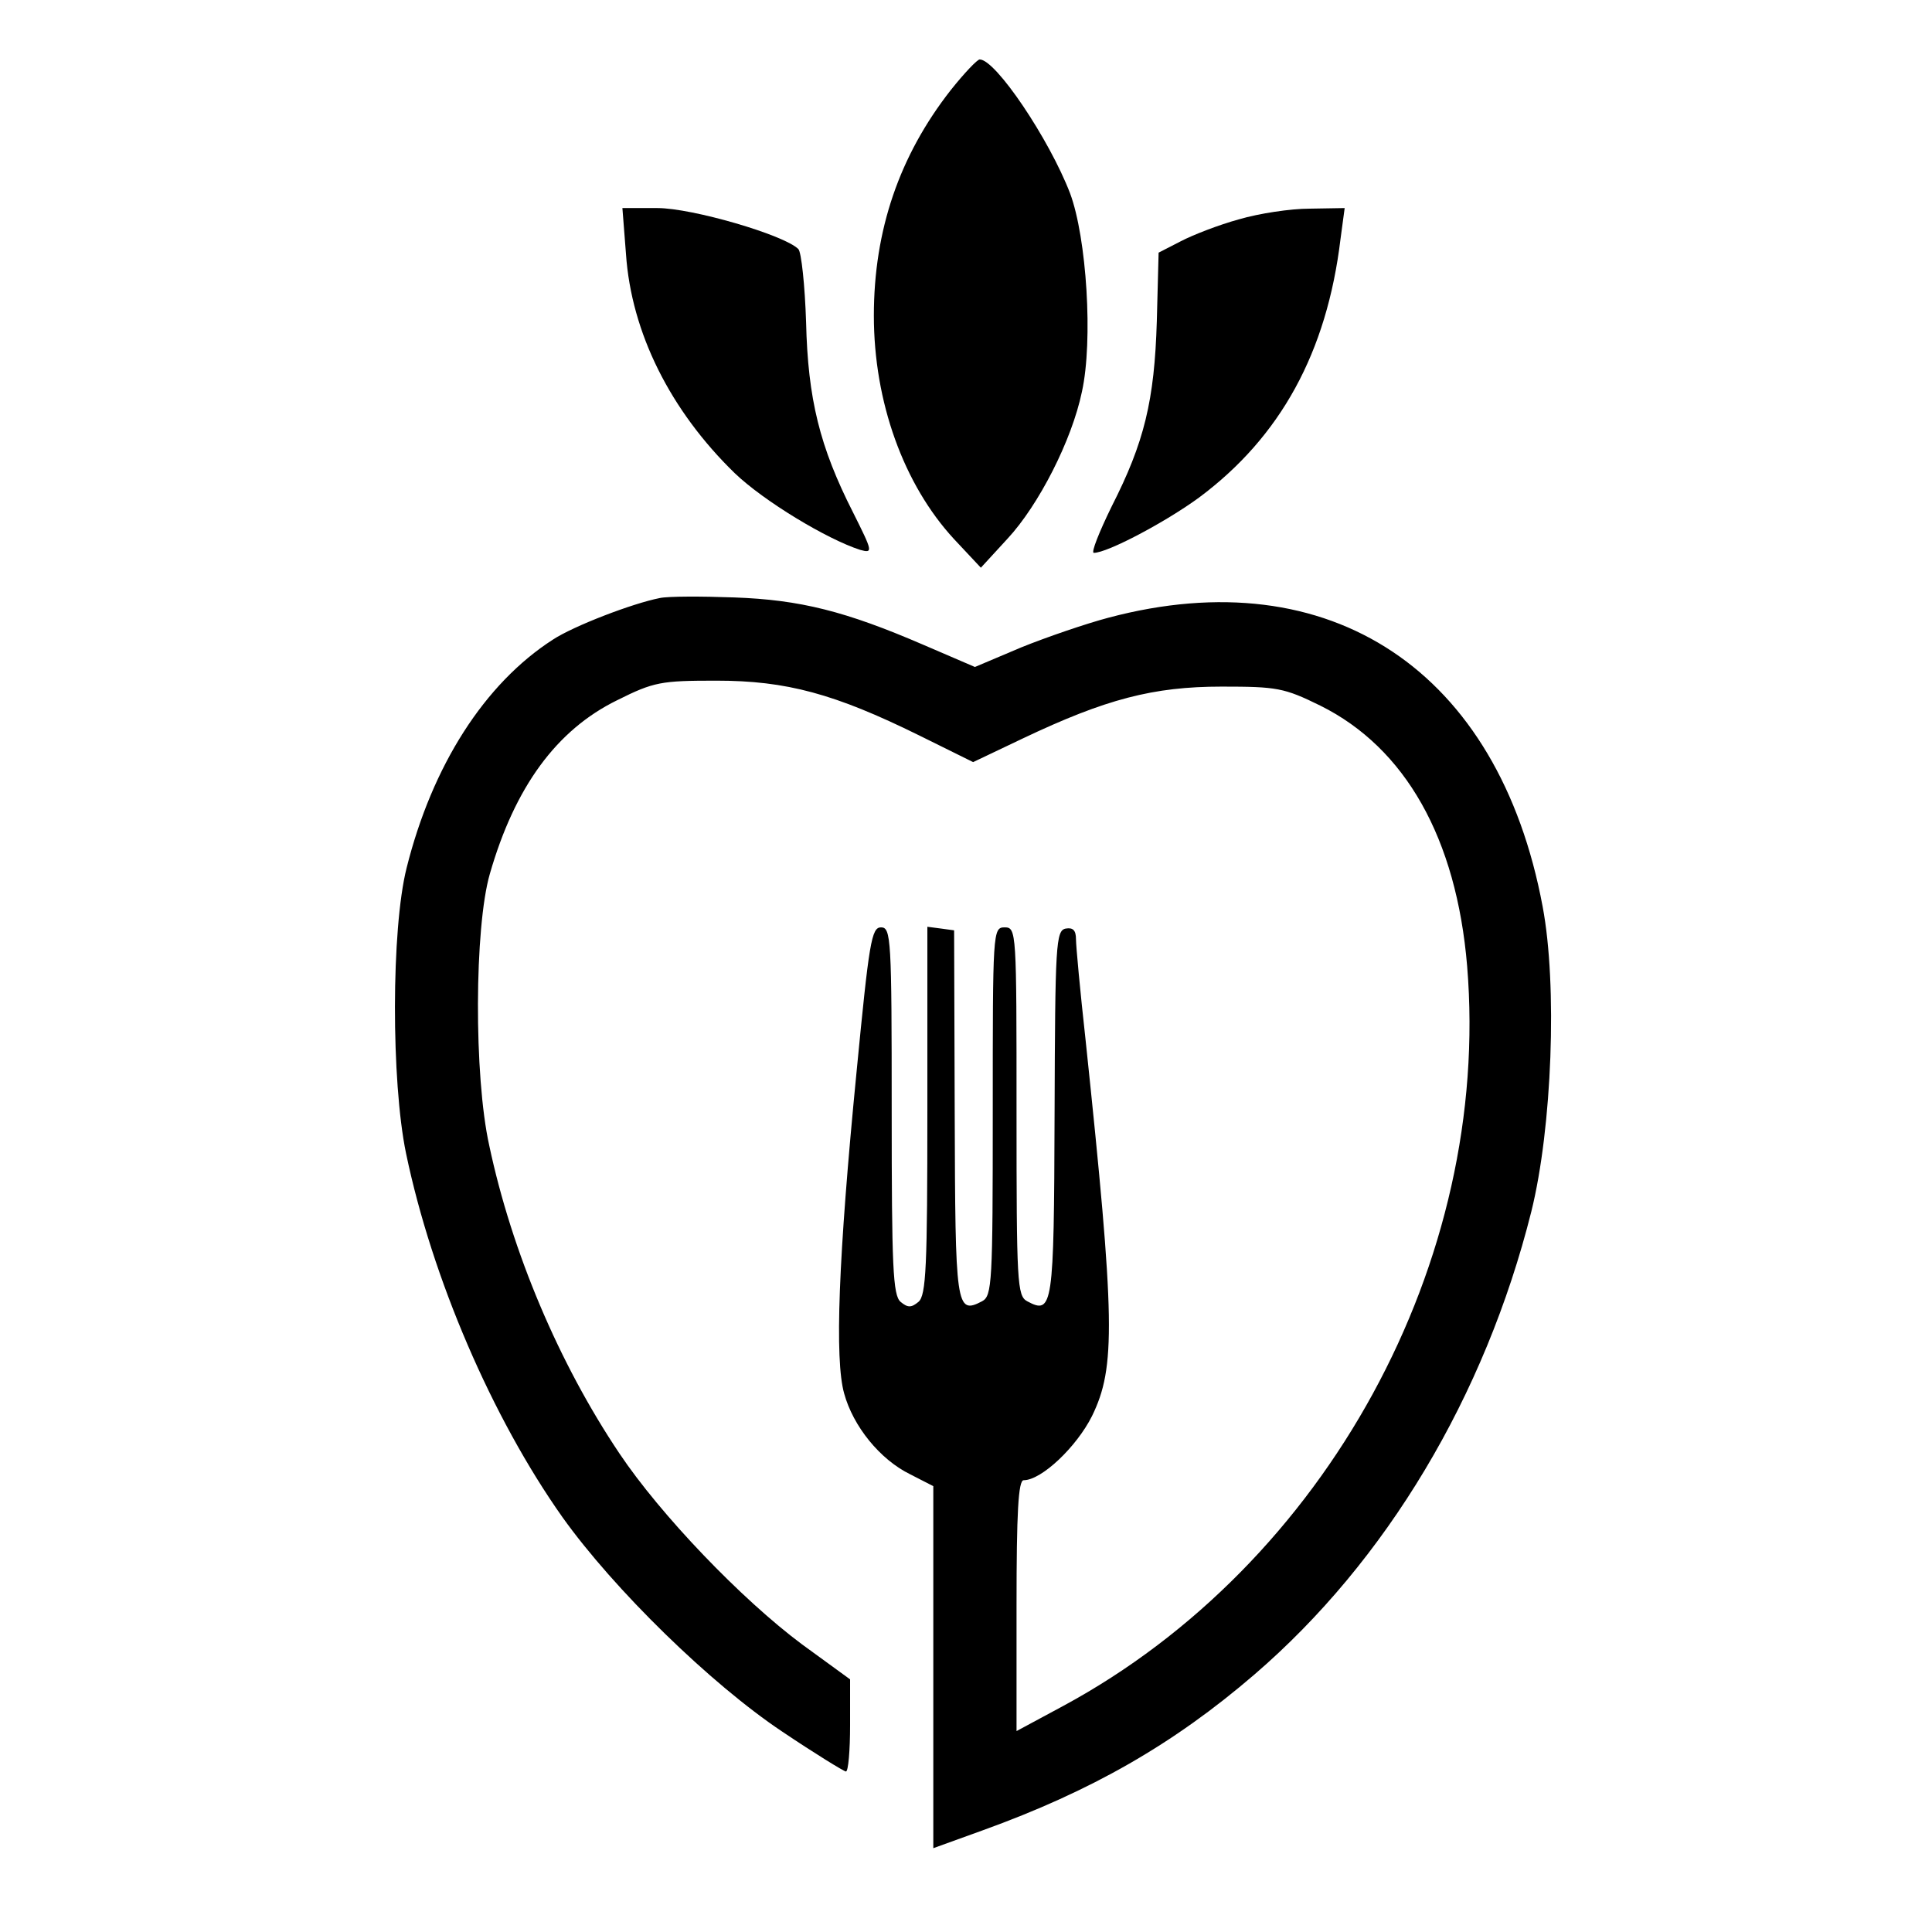
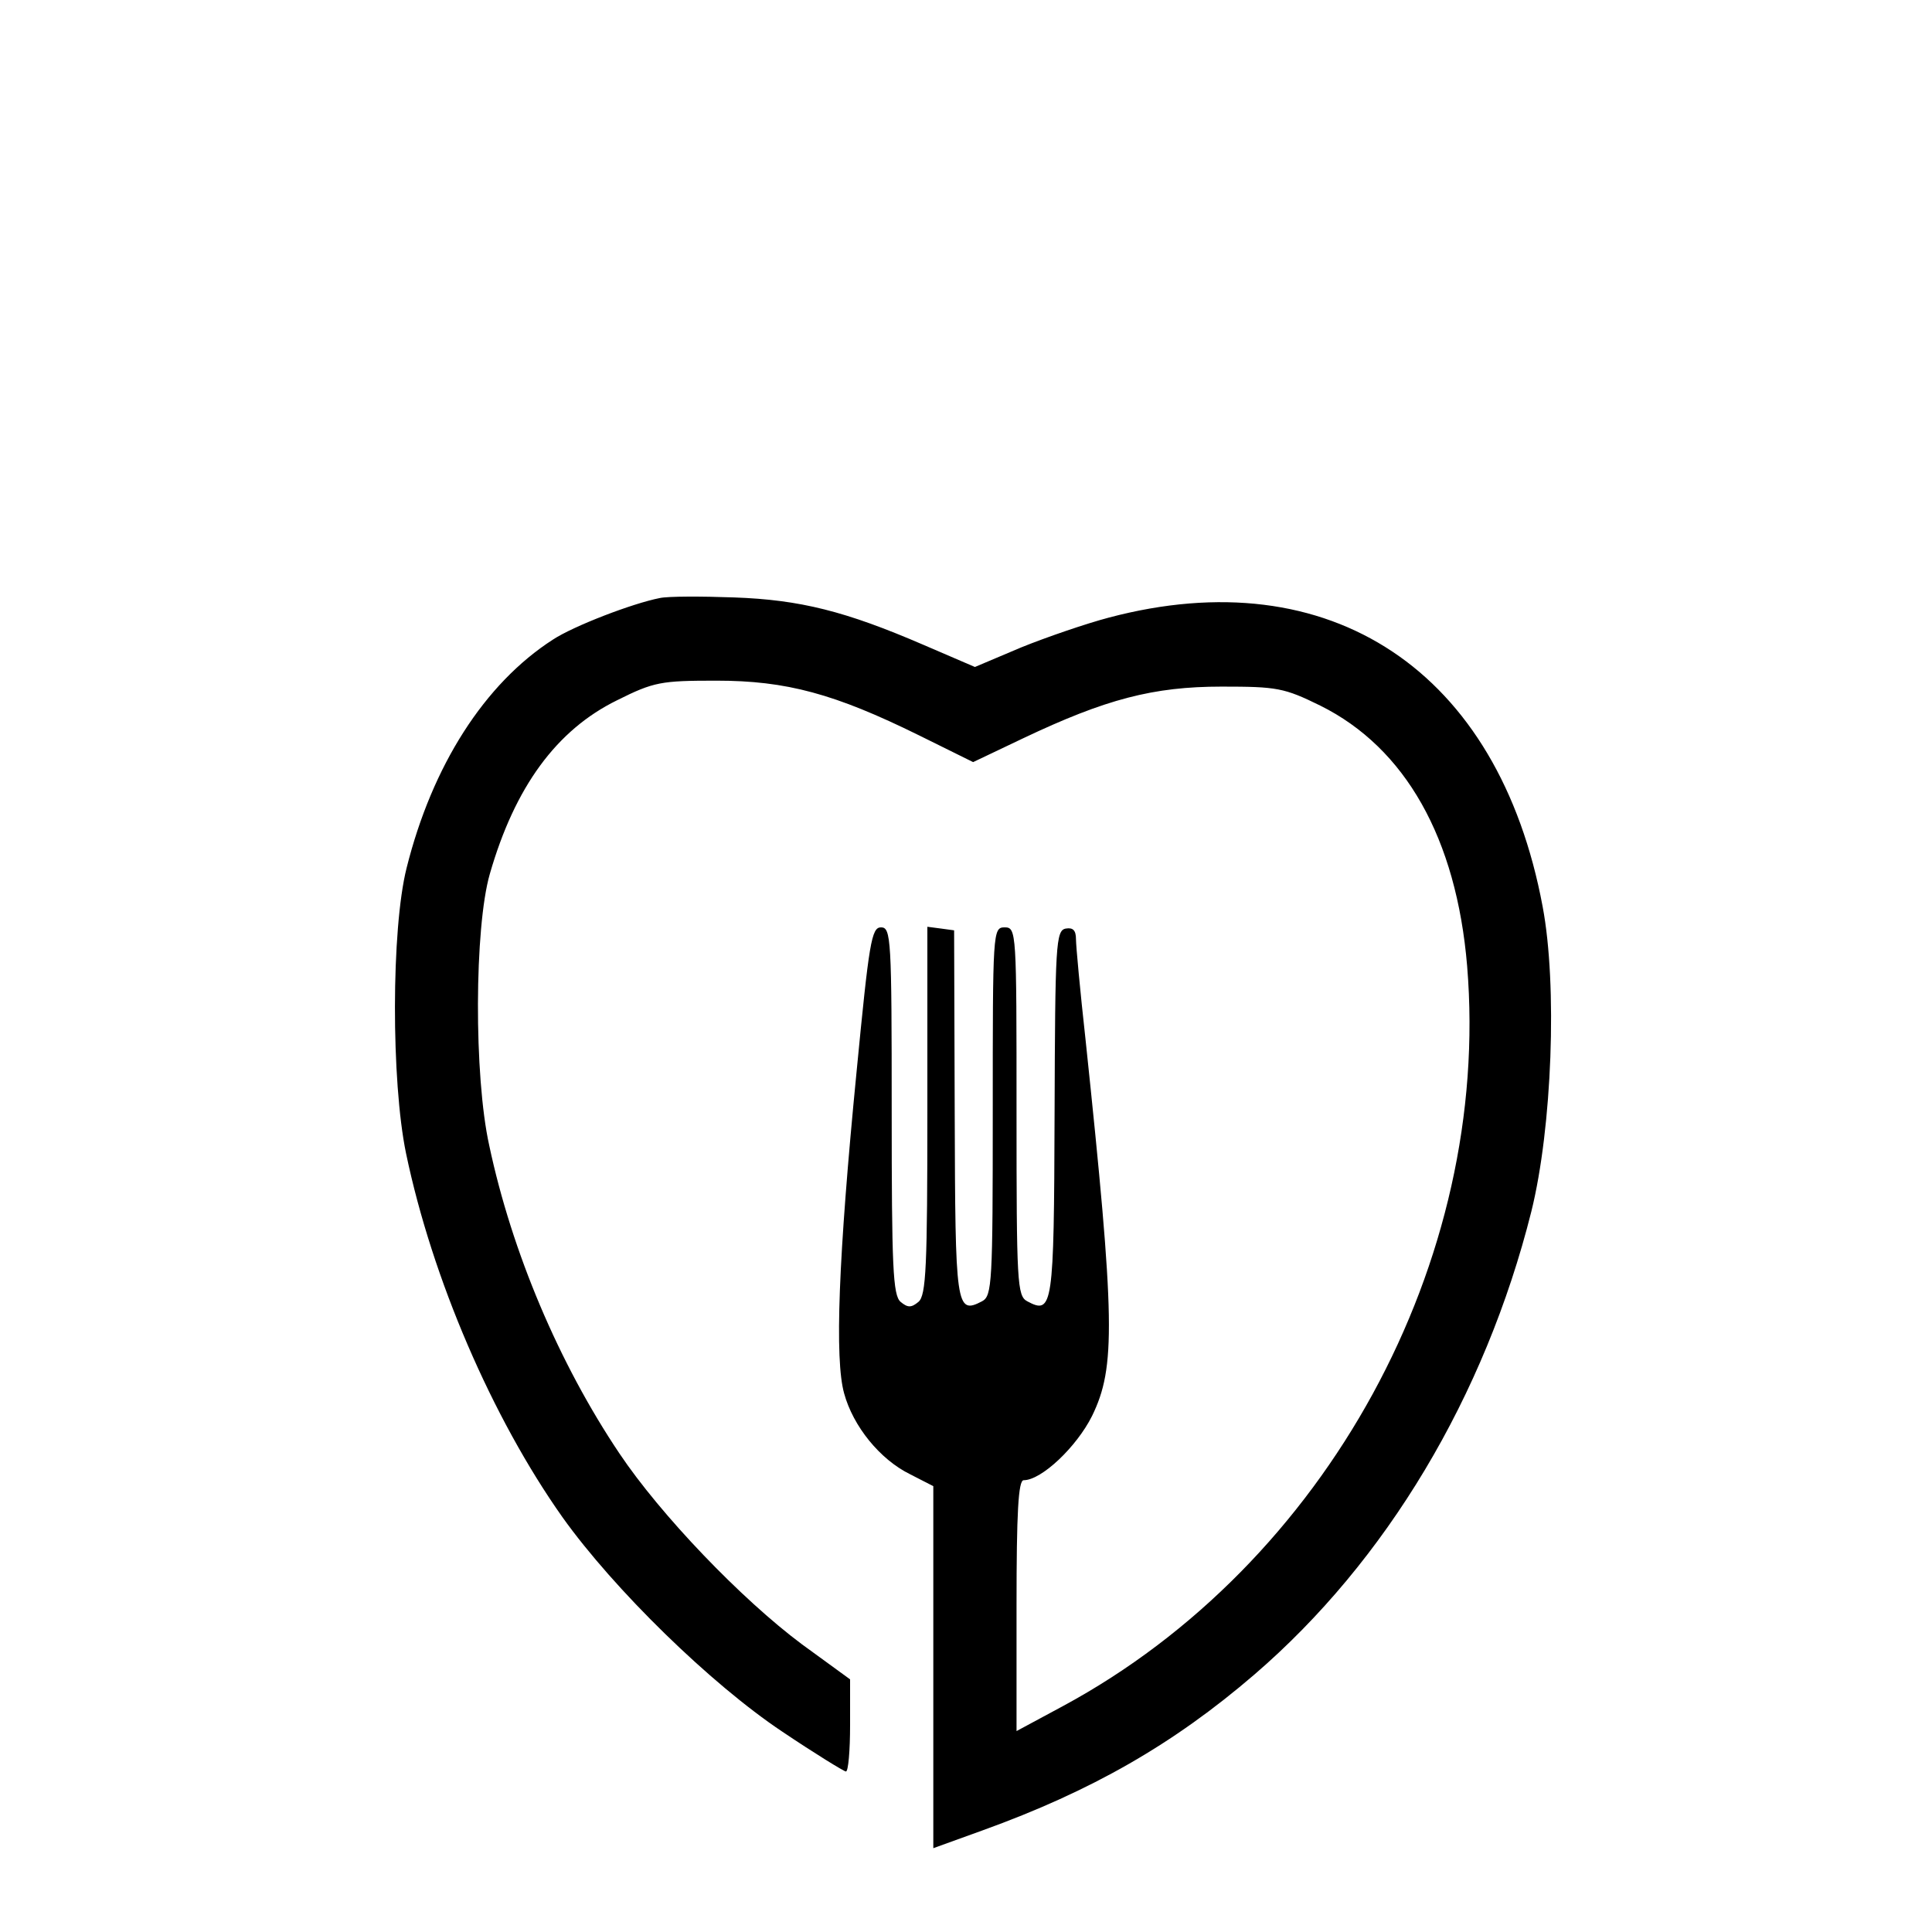
<svg xmlns="http://www.w3.org/2000/svg" version="1.0" width="325pt" height="325pt" viewBox="0 0 325 325" preserveAspectRatio="xMidYMid meet">
  <g transform="translate(0,325) scale(0.1,-0.1)" fill="#000000" stroke="none">
-     <path d="M1599 3098 c-86 -110 -129 -235 -129 -379 0 -145 50 -284 135 -376 l45 -48 45 49 c52 56 108 165 125 247 19 86 8 259 -20 334 -35 91 -125 225 -152 225 -4 0 -26 -23 -49 -52z" />
-     <path d="M1053 2823 c9 -133 75 -264 183 -369 49 -47 155 -111 211 -129 22 -6 21 -3 -12 63 -56 110 -76 191 -79 320 -2 62 -8 118 -13 123 -24 24 -179 69 -237 69 l-59 0 6 -77z" />
-     <path d="M2084 2881 c-33 -9 -77 -26 -98 -37 l-37 -19 -3 -115 c-4 -134 -21 -204 -76 -312 -21 -43 -35 -78 -30 -78 23 0 121 52 177 93 137 102 215 244 238 435 l7 52 -59 -1 c-32 0 -85 -8 -119 -18z" />
    <path d="M1110 2244 c-46 -9 -145 -47 -180 -70 -115 -74 -203 -212 -246 -384 -26 -103 -26 -359 -1 -480 44 -211 145 -445 263 -612 87 -122 250 -281 370 -361 55 -37 104 -67 107 -67 4 0 7 35 7 78 l0 77 -81 59 c-102 76 -238 218 -307 321 -102 152 -181 339 -219 518 -26 117 -25 367 1 457 42 146 112 242 214 292 62 31 74 33 167 33 118 0 199 -22 341 -92 l91 -45 84 40 c139 66 219 87 334 87 93 0 105 -2 166 -32 143 -71 229 -223 247 -438 41 -497 -237 -1006 -680 -1245 l-78 -42 0 211 c0 157 3 211 12 211 30 0 89 56 115 108 40 82 39 160 -11 634 -9 81 -16 157 -16 168 0 15 -5 20 -17 18 -17 -3 -18 -26 -19 -312 -1 -325 -3 -338 -46 -315 -17 9 -18 31 -18 319 0 303 0 310 -20 310 -20 0 -20 -7 -20 -310 0 -288 -1 -310 -18 -319 -44 -23 -45 -10 -46 316 l-1 308 -22 3 -23 3 0 -309 c0 -263 -2 -311 -15 -322 -12 -10 -18 -10 -30 0 -13 11 -15 59 -15 321 0 290 -1 309 -18 309 -16 0 -20 -25 -41 -242 -31 -316 -37 -485 -21 -542 15 -55 60 -111 111 -136 l39 -20 0 -305 0 -304 83 30 c183 66 321 145 457 262 222 191 388 468 466 779 35 141 44 381 19 513 -74 397 -357 585 -730 486 -38 -10 -105 -33 -147 -50 l-78 -33 -86 37 c-132 57 -208 76 -319 80 -55 2 -111 2 -125 -1z" />
  </g>
</svg>